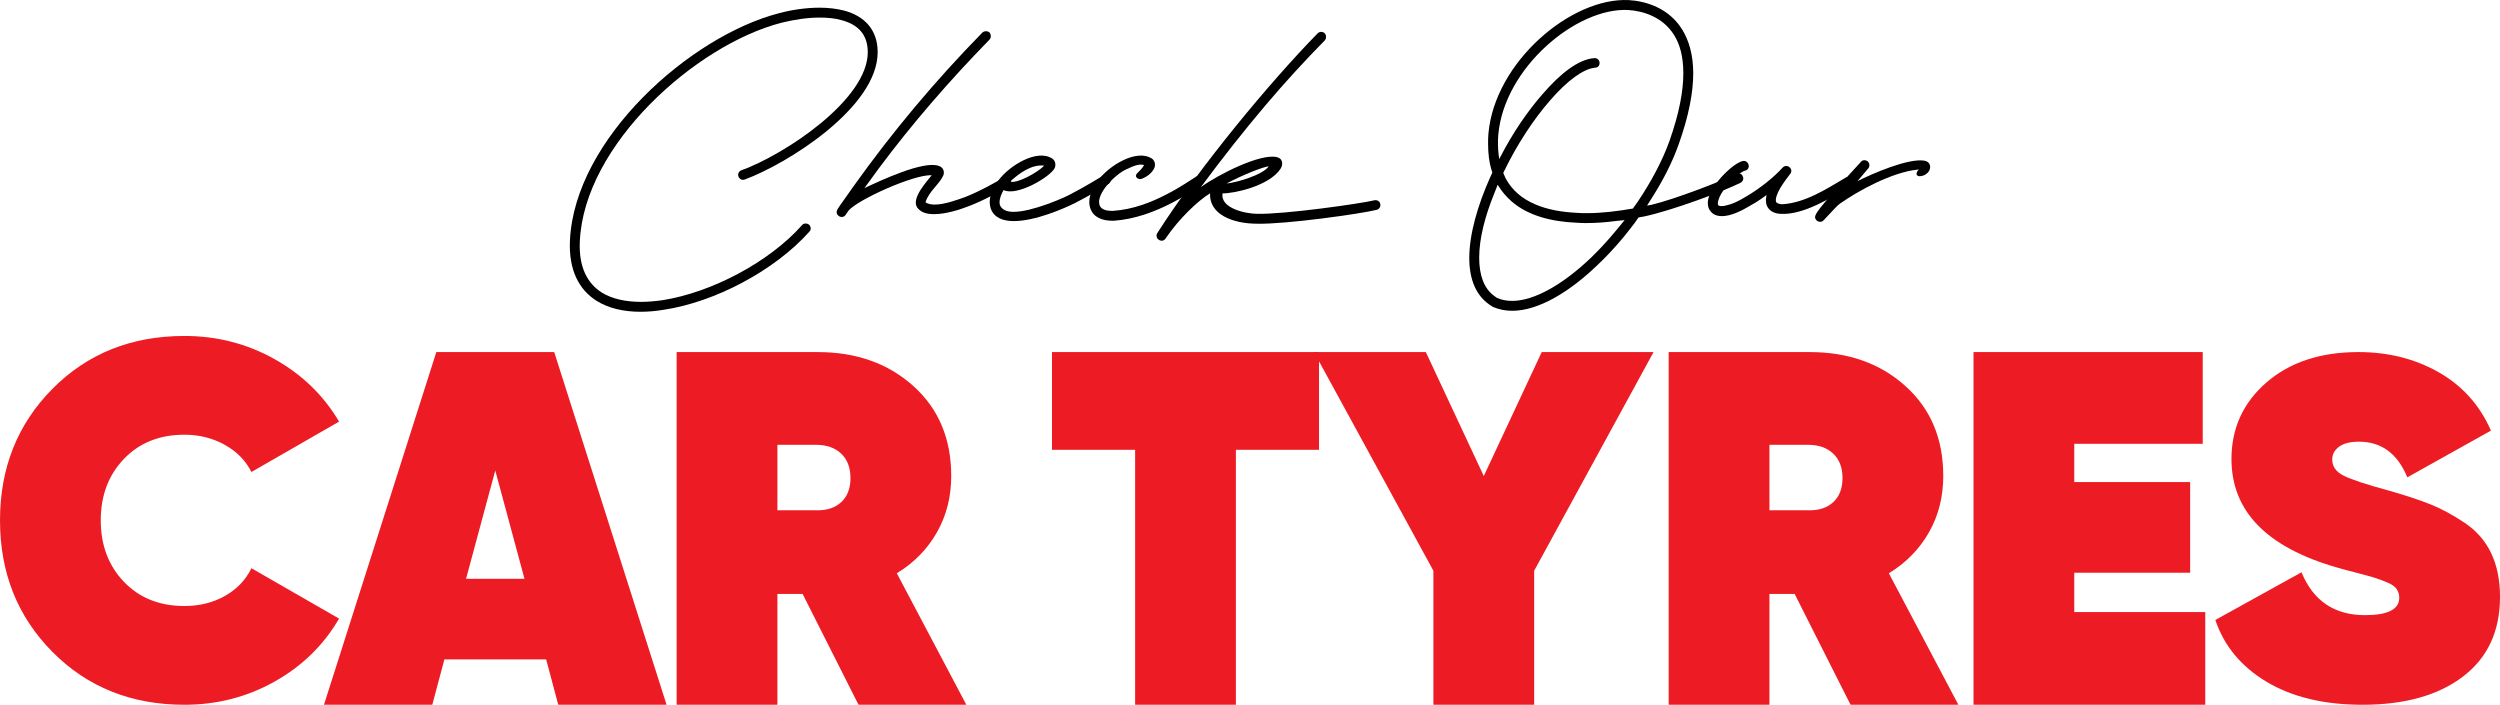
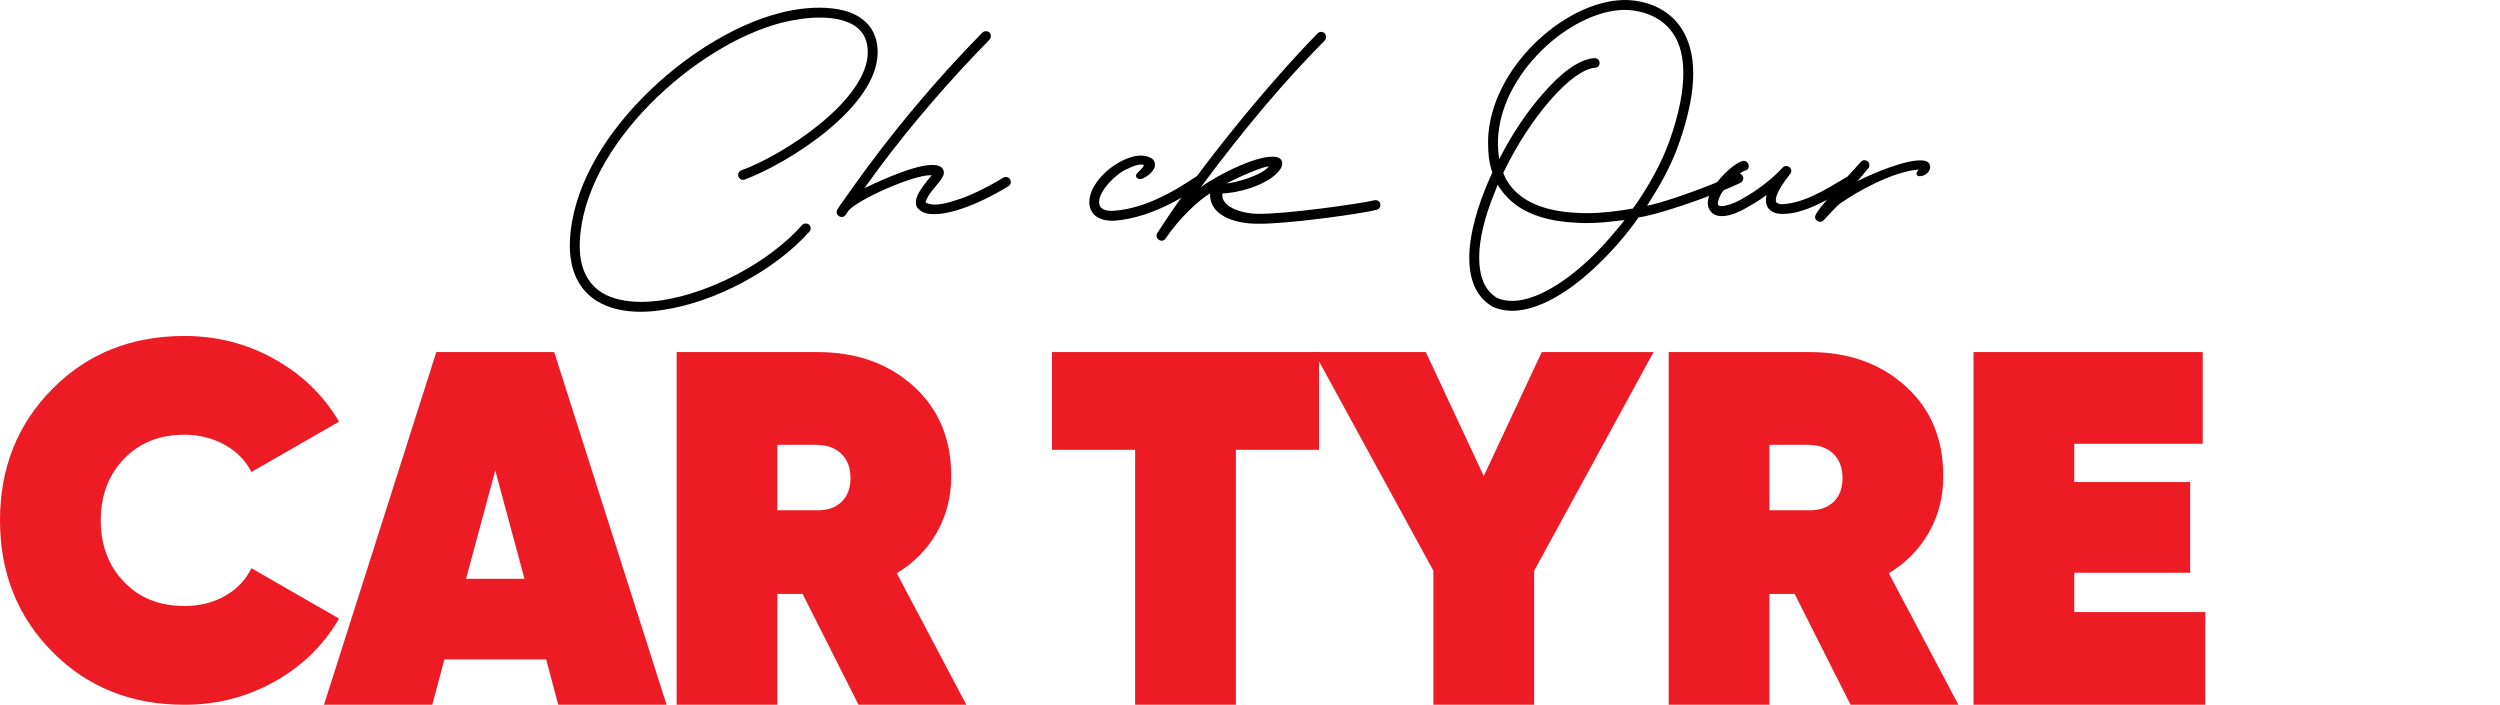
<svg xmlns="http://www.w3.org/2000/svg" version="1.1" id="Layer_1" x="0px" y="0px" width="496.197px" height="139.881px" viewBox="0 0 496.197 139.881" enable-background="new 0 0 496.197 139.881" xml:space="preserve">
  <g>
    <g>
      <path d="M113.122,47.741c0.916-20.162,23.828-40.521,41.437-45.104c2.684-0.72,5.499-1.112,8.117-1.112    c1.768,0,3.404,0.196,4.91,0.589c3.862,1.047,6.612,3.666,6.612,8.248c0,10.932-17.871,22.125-26.381,25.268    c-0.524,0.196-1.047-0.065-1.244-0.59c-0.197-0.523,0.065-1.047,0.589-1.243c8.641-3.142,25.072-14.009,25.072-23.435    c0-3.535-1.964-5.499-5.171-6.35c-1.309-0.393-2.815-0.523-4.386-0.523c-2.422,0-5.04,0.393-7.659,1.047    c-17.02,4.451-39.081,24.221-39.931,43.335c-0.262,5.237,1.571,8.444,4.385,10.212c2.029,1.244,4.713,1.833,7.79,1.833    c1.31,0,2.75-0.131,4.19-0.328c9.688-1.505,21.209-7.528,27.755-14.925c0.327-0.393,0.982-0.393,1.375-0.065    c0.393,0.393,0.458,0.981,0.066,1.375c-6.874,7.724-18.788,14.009-28.934,15.514c-1.571,0.262-3.077,0.393-4.583,0.393    c-3.273,0-6.284-0.654-8.706-2.16C114.889,57.495,112.859,53.567,113.122,47.741z" />
      <path d="M169.479,36.875c7.659-10.735,16.169-20.882,25.465-30.374c0.393-0.393,1.047-0.393,1.44-0.066    c0.328,0.393,0.393,1.048,0,1.44c-7.92,8.117-15.318,16.627-21.995,25.596l-2.815,3.862c3.208-1.505,11.849-5.564,14.795-4.386    c0.785,0.262,1.178,1.047,0.851,1.898c-0.917,1.898-2.815,3.077-3.535,5.302c0.458,0.327,1.113,0.458,1.833,0.458    c1.964,0,4.583-0.981,5.892-1.44c2.946-1.113,6.874-3.338,7.659-3.862c0.458-0.328,1.113-0.196,1.375,0.262    c0.328,0.458,0.197,1.047-0.262,1.375c-0.982,0.654-5.04,2.946-8.117,4.059c-1.505,0.589-4.32,1.506-6.677,1.506    c-1.44,0-2.619-0.328-3.339-1.31c-1.244-1.833,1.964-5.237,2.88-6.416c-3.535-0.196-14.663,4.845-16.496,7.005l-0.589,0.851    c-0.654,0.982-2.16,0.131-1.702-0.916C166.272,41.391,166.469,41.129,169.479,36.875z" />
-       <path d="M197.561,36.678c1.113-1.833,3.011-3.47,4.91-4.517c1.898-1.047,4.124-1.702,5.826-0.982l0.523,0.262    c0.655,0.458,0.786,1.243,0.524,1.898c-0.851,1.768-7.528,5.695-10.146,4.386l-0.262,0.458c-0.523,1.047-0.655,1.964-0.458,2.553    c0.393,0.917,1.375,1.31,2.684,1.31c3.731,0,10.081-2.815,11.26-3.47c2.945-1.505,5.63-3.208,6.546-3.731    c0.523-0.262,1.113-0.131,1.375,0.393c0.262,0.458,0.065,1.047-0.393,1.31c-0.72,0.458-3.47,2.16-6.546,3.731    c-2.357,1.178-7.986,3.601-12.176,3.601c-2.161,0-3.928-0.655-4.583-2.488C196.121,39.886,196.645,38.118,197.561,36.678z     M200.507,36.023c1.244,0.524,5.433-1.767,6.743-3.143C204.696,32.554,202.144,34.518,200.507,36.023z" />
      <path d="M220.929,41.85c3.928-0.262,7.593-1.702,10.605-3.273c2.945-1.505,5.105-3.077,6.022-3.601    c0.524-0.261,1.113-0.13,1.375,0.393c0.262,0.458,0.065,1.047-0.393,1.31c-1.571,0.916-8.968,6.546-17.478,7.135    c-2.422,0.066-4.059-0.786-4.648-2.422c-0.523-1.505,0-3.273,0.917-4.713c1.113-1.833,3.011-3.47,4.91-4.517    c1.898-1.047,4.124-1.702,5.826-0.982l0.524,0.262c0.654,0.458,0.786,1.243,0.524,1.898c-0.524,1.113-1.571,1.768-2.357,2.095    c-0.72,0.393-1.898-0.327-0.916-1.178c0.262-0.262,0.851-0.786,1.243-1.506c-1.047-0.262-1.963,0.13-3.535,0.851    c-2.16,0.982-6.088,4.845-5.302,7.135C218.441,41.26,219.03,41.915,220.929,41.85z" />
      <path d="M229.634,46.366c8.51-13.354,22.583-30.243,31.879-39.735c0.394-0.393,0.981-0.393,1.375-0.065    c0.393,0.393,0.393,1.047,0.066,1.44c-7.987,8.117-15.45,16.824-24.614,29.13c3.666-2.618,11.783-6.677,15.056-5.957    c1.244,0.262,1.309,1.44,0.785,2.292c-2.291,3.535-9.557,4.975-11.521,4.909c-0.524,3.011,4.713,4.059,6.873,4.059    c5.369,0.131,20.62-2.03,23.239-2.684c0.524-0.131,1.112,0.196,1.179,0.72c0.13,0.524-0.197,1.048-0.721,1.178    c-3.142,0.786-18.002,2.88-23.697,2.75c-4.844,0-9.557-1.833-9.361-6.023c-2.291,1.375-6.088,4.91-8.837,8.968    C230.681,48.33,229.176,47.479,229.634,46.366z M243.446,36.416c1.768-0.131,7.136-1.637,8.379-3.404    C250.778,33.078,246.654,34.714,243.446,36.416z" />
      <path d="M296.204,60.833c-3.273-1.898-4.583-5.433-4.583-9.623c0-4.779,1.702-10.54,4.125-15.973l0.458-0.981l-0.196-0.589    c-0.459-1.506-0.654-3.273-0.654-5.171c0-0.655,0-1.244,0.065-1.964c1.243-14.206,16.431-27.101,27.887-26.512    c3.272,0.196,7.92,1.506,10.604,5.892c1.309,2.16,2.161,4.975,2.161,8.641c0,3.731-0.853,8.379-2.881,14.074    c-1.244,3.535-3.143,7.266-5.499,10.932l-0.785,1.244l0.785-0.131c4.714-1.113,14.01-4.713,16.89-6.153    c0.523-0.262,1.112-0.065,1.31,0.458c0.261,0.458,0.065,1.048-0.459,1.31c-3.404,1.702-13.551,5.499-19.114,6.677l-1.113,0.196    l-0.721,1.047c-2.29,3.077-4.778,5.892-7.396,8.379c-5.434,5.237-11.652,9.099-16.954,9.099c-1.375,0-2.619-0.262-3.862-0.785    L296.204,60.833z M320.62,45.908l1.834-2.225l-1.898,0.196c-1.898,0.262-3.862,0.393-5.695,0.393c-0.654,0-1.244,0-1.898-0.065    c-4.975-0.196-9.622-1.375-12.896-4.189c-1.047-0.917-1.963-1.964-2.684-3.142l-0.131-0.196l-0.589,1.505    c-1.964,4.779-3.077,9.23-3.077,12.961c0,3.404,0.917,6.153,3.077,7.659l0.458,0.327c0.916,0.393,1.898,0.59,3.012,0.59    c4.386,0,10.081-3.273,15.58-8.51C317.413,49.574,319.05,47.807,320.62,45.908z M325.072,40.017    c2.684-3.993,4.909-8.183,6.284-12.045c1.964-5.564,2.75-9.95,2.75-13.419c0-3.404-0.72-5.826-1.834-7.594    c-2.226-3.601-6.152-4.779-9.099-4.975c-10.277-0.524-24.613,11.456-25.792,24.744c-0.131,1.44-0.064,2.75,0.065,3.994    l0.131,0.851l0.196-0.393c2.423-4.713,5.434-9.165,8.511-12.634c3.339-3.862,7.004-6.808,10.146-7.004    c0.524-0.065,0.982,0.327,1.048,0.851c0.066,0.59-0.327,1.047-0.916,1.047c-2.226,0.197-5.434,2.488-8.838,6.416    c-3.338,3.797-6.677,8.903-9.229,14.205l-0.131,0.262l0.458,1.047c2.553,4.844,8.183,6.612,14.205,6.874    c0.589,0.065,1.243,0.065,1.898,0.065c3.011,0,6.153-0.393,9.165-0.917L325.072,40.017z" />
      <path d="M339.209,38.969c0.327-0.982,0.981-2.029,1.768-3.011c0.72-0.917,1.637-1.833,2.487-2.553    c0.785-0.654,1.638-1.244,2.422-1.44c0.524-0.131,1.048,0.196,1.179,0.786c0.13,0.523-0.196,1.047-0.72,1.113    c-0.262,0.065-0.851,0.393-1.637,1.047c-0.721,0.589-1.57,1.44-2.226,2.291c-0.654,0.851-1.179,1.702-1.375,2.422    c-0.262,0.72-0.131,0.981-0.066,1.112c0.132,0.131,0.59,0.328,1.703,0c0.981-0.196,2.291-0.785,3.666-1.636    c2.749-1.571,5.695-3.928,7.396-5.826c0.852-0.917,2.292,0.262,1.506,1.244c-0.327,0.458-1.178,1.505-1.898,2.684    c-0.785,1.309-1.048,2.292-0.916,2.815c0.131,0.393,0.72,0.458,1.112,0.524c4.583-0.197,8.969-3.077,12.635-5.237    c0.458-0.328,1.048-0.131,1.309,0.328c0.327,0.458,0.196,1.047-0.327,1.309c-3.535,2.226-9.36,5.761-13.682,5.499    c-1.179,0-2.487-0.458-2.945-1.833c-0.131-0.589-0.131-1.178,0-1.768v-0.13l-0.982,0.72c-0.72,0.523-1.506,0.981-2.225,1.375    c-1.702,1.047-3.863,2.095-5.63,2.095c-0.786,0-1.572-0.196-2.096-0.786C338.751,41.195,338.882,39.951,339.209,38.969z" />
      <path d="M369.319,32.161c0.327-0.458,0.981-0.458,1.375-0.131c0.393,0.327,0.458,0.982,0.131,1.375l-2.161,2.553    c2.946-1.505,10.213-4.648,13.354-4.059c1.244,0.262,1.31,1.505,0.721,2.226c-0.917,1.178-3.077,1.178-2.096-0.262l0.196-0.196    h-0.261c-5.041,0.524-11.652,4.124-15.385,6.742c-0.654,0.458-1.374,1.375-3.207,3.273c-0.72,0.851-2.095,0-1.637-0.982    C360.547,42.111,361.726,40.409,369.319,32.161z" />
    </g>
    <g>
      <path fill="#ED1C24" d="M36.601,139.881c-10.535,0-19.268-3.5-26.2-10.5c-6.935-7-10.4-15.7-10.4-26.1s3.466-19.1,10.4-26.1    c6.933-7,15.665-10.5,26.2-10.5c6.465,0,12.433,1.535,17.899,4.6c5.466,3.067,9.733,7.2,12.8,12.4l-17.399,10    c-1.135-2.266-2.9-4.065-5.3-5.4c-2.4-1.333-5.067-2-8-2c-4.935,0-8.935,1.6-12,4.8C21.533,94.28,20,98.348,20,103.28    c0,4.935,1.533,9,4.601,12.2c3.065,3.2,7.065,4.8,12,4.8c3,0,5.683-0.666,8.05-2c2.365-1.333,4.115-3.166,5.25-5.5l17.399,10    c-3.066,5.267-7.334,9.435-12.8,12.5C49.033,138.346,43.065,139.881,36.601,139.881z" />
      <path fill="#ED1C24" d="M110.8,139.881l-2.399-9H88.2l-2.4,9H64.3l22.3-70H110l22.3,70H110.8z M92.5,114.881h11.6l-5.8-21.5    L92.5,114.881z" />
      <path fill="#ED1C24" d="M170.399,139.881l-11.101-22h-5v22h-20v-70h28c7.666,0,14,2.25,19,6.75s7.5,10.45,7.5,17.85    c0,4.134-0.95,7.867-2.85,11.2c-1.9,3.334-4.55,6.034-7.95,8.1l13.8,26.1H170.399z M154.299,88.281v13h7.601    c2.133,0.067,3.815-0.465,5.05-1.6c1.232-1.133,1.85-2.733,1.85-4.8c0-2.065-0.617-3.683-1.85-4.85    c-1.234-1.166-2.917-1.75-5.05-1.75H154.299z" />
      <path fill="#ED1C24" d="M261.799,69.881v19.4h-16.5v50.6h-20v-50.6h-16.5v-19.4H261.799z" />
      <path fill="#ED1C24" d="M328.197,69.881l-23.699,43.4v26.6h-20v-26.6l-23.701-43.4h22.201l11.5,24.6l11.5-24.6H328.197z" />
      <path fill="#ED1C24" d="M367.297,139.881l-11.1-22h-5v22h-20v-70h28c7.666,0,14,2.25,19,6.75s7.5,10.45,7.5,17.85    c0,4.134-0.95,7.867-2.85,11.2c-1.9,3.334-4.551,6.034-7.95,8.1l13.8,26.1H367.297z M351.197,88.281v13h7.6    c2.133,0.067,3.816-0.465,5.051-1.6c1.232-1.133,1.85-2.733,1.85-4.8c0-2.065-0.617-3.683-1.85-4.85    c-1.234-1.166-2.918-1.75-5.051-1.75H351.197z" />
      <path fill="#ED1C24" d="M411.697,121.481h26v18.4h-46v-70h45.5v18.2h-25.5v7.6h23v18h-23V121.481z" />
-       <path fill="#ED1C24" d="M468.896,139.881c-7.6,0-13.934-1.516-19-4.542c-5.066-3.028-8.467-7.125-10.199-12.289l17.1-9.467    c2.332,5.675,6.533,8.511,12.6,8.511c4.533,0,6.801-1.147,6.801-3.442c0-0.637-0.168-1.21-0.5-1.721    c-0.335-0.51-0.968-0.957-1.9-1.339c-0.935-0.383-1.75-0.685-2.45-0.909c-0.7-0.223-1.917-0.558-3.649-1.004    c-1.734-0.445-3.035-0.796-3.9-1.052c-13.935-4.017-20.9-11.189-20.9-21.517c0-6.12,2.316-11.188,6.95-15.205    c4.633-4.017,10.716-6.025,18.25-6.025c5.933,0,11.25,1.339,15.95,4.017c4.699,2.678,8.15,6.536,10.35,11.571l-16.6,9.275    c-1.935-4.717-5.135-7.076-9.6-7.076c-1.734,0-3.051,0.335-3.951,1.004c-0.899,0.669-1.35,1.515-1.35,2.535    c0,1.402,0.783,2.486,2.35,3.251c1.566,0.765,4.584,1.754,9.051,2.964c3.332,0.957,6.065,1.865,8.199,2.725    c2.133,0.861,4.366,2.073,6.701,3.634c2.332,1.563,4.082,3.571,5.25,6.024c1.165,2.455,1.75,5.34,1.75,8.654    c0,6.823-2.451,12.097-7.351,15.826C483.947,138.016,477.297,139.881,468.896,139.881z" />
    </g>
  </g>
</svg>